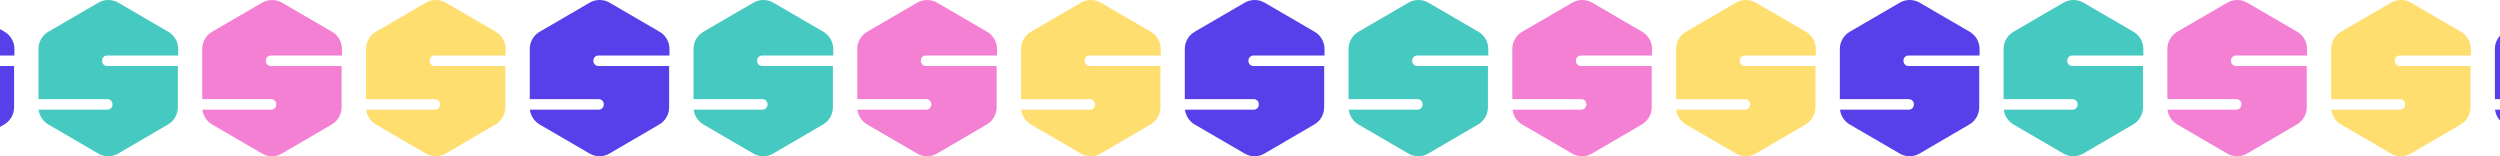
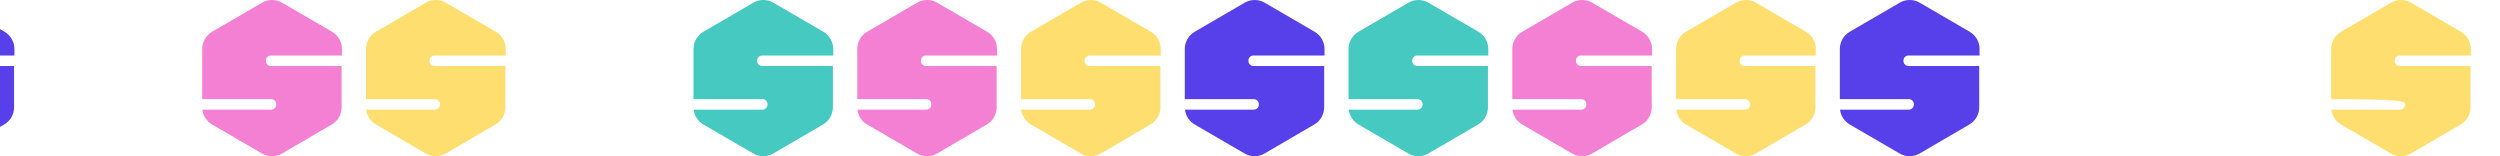
<svg xmlns="http://www.w3.org/2000/svg" width="1920" height="120" viewBox="0 0 1920 120" fill="none">
  <path d="M-43.639 42.637H10.812H11.077V37.542C11.077 32.179 8.155 27.084 3.507 24.402L-35.007 2.011C-37.264 0.67 -39.92 0 -42.577 0C-45.233 0 -47.889 0.67 -50.147 2.011L-88.66 24.402C-93.309 27.084 -96.231 32.179 -96.231 37.542V76.156H-43.108C-41.116 76.156 -39.389 77.899 -39.389 79.911V80.447C-39.389 82.458 -41.116 84.201 -43.108 84.201H-96.098C-95.566 88.894 -92.778 93.184 -88.66 95.598L-50.147 117.989C-45.498 120.67 -39.788 120.67 -35.139 117.989L3.242 95.598C7.89 92.916 10.812 87.821 10.812 82.458V50.682H-43.639C-45.631 50.682 -47.358 48.938 -47.358 46.927V46.391C-47.358 44.38 -45.631 42.637 -43.639 42.637Z" fill="#573FEA" />
-   <path d="M82.13 42.637H136.581H136.847V37.542C136.847 32.179 133.925 27.084 129.277 24.402L90.763 2.011C88.505 0.67 85.849 0 83.193 0C80.537 0 77.88 0.67 75.623 2.011L37.109 24.402C32.461 27.084 29.539 32.179 29.539 37.542V76.156H82.661C84.653 76.156 86.38 77.899 86.38 79.911V80.447C86.38 82.458 84.653 84.201 82.661 84.201H29.672C30.203 88.894 32.992 93.184 37.109 95.598L75.623 117.989C80.271 120.67 85.982 120.67 90.63 117.989L129.011 95.598C133.659 92.916 136.581 87.821 136.581 82.458V50.682H82.13C80.138 50.682 78.412 48.938 78.412 46.927V46.391C78.412 44.38 80.138 42.637 82.13 42.637Z" fill="#45C9C0" />
  <path d="M207.9 42.637H262.35H262.616V37.542C262.616 32.179 259.694 27.084 255.046 24.402L216.532 2.011C214.274 0.67 211.618 0 208.962 0C206.306 0 203.65 0.67 201.392 2.011L162.878 24.402C158.23 27.084 155.308 32.179 155.308 37.542V76.156H208.431C210.423 76.156 212.149 77.899 212.149 79.911V80.447C212.149 82.458 210.423 84.201 208.431 84.201H155.441C155.972 88.894 158.761 93.184 162.878 95.598L201.392 117.989C206.04 120.67 211.751 120.67 216.399 117.989L254.78 95.598C259.428 92.916 262.35 87.821 262.35 82.458V50.682H207.9C205.907 50.682 204.181 48.938 204.181 46.927V46.391C204.181 44.38 205.907 42.637 207.9 42.637Z" fill="#F480D4" />
  <path d="M333.669 42.637H388.119H388.385V37.542C388.385 32.179 385.463 27.084 380.815 24.402L342.301 2.011C340.044 0.67 337.387 0 334.731 0C332.075 0 329.419 0.67 327.161 2.011L288.647 24.402C283.999 27.084 281.077 32.179 281.077 37.542V76.156H334.2C336.192 76.156 337.919 77.899 337.919 79.911V80.447C337.919 82.458 336.192 84.201 334.2 84.201H281.21C281.741 88.894 284.53 93.184 288.647 95.598L327.161 117.989C331.809 120.67 337.52 120.67 342.168 117.989L380.549 95.598C385.198 92.916 388.119 87.821 388.119 82.458V50.682H333.669C331.677 50.682 329.95 48.938 329.95 46.927V46.391C329.95 44.38 331.677 42.637 333.669 42.637Z" fill="#FFDE70" />
-   <path d="M459.438 42.637H513.889H514.154V37.542C514.154 32.179 511.232 27.084 506.584 24.402L468.07 2.011C465.813 0.67 463.157 0 460.5 0C457.844 0 455.188 0.67 452.93 2.011L414.417 24.402C409.768 27.084 406.847 32.179 406.847 37.542V76.156H459.969C461.961 76.156 463.688 77.899 463.688 79.911V80.447C463.688 82.458 461.961 84.201 459.969 84.201H406.979C407.511 88.894 410.3 93.184 414.417 95.598L452.93 117.989C457.579 120.67 463.289 120.67 467.938 117.989L506.319 95.598C510.967 92.916 513.889 87.821 513.889 82.458V50.682H459.438C457.446 50.682 455.719 48.938 455.719 46.927V46.391C455.719 44.38 457.446 42.637 459.438 42.637Z" fill="#573FEA" />
  <path d="M585.207 42.637H639.658H639.923V37.542C639.923 32.179 637.002 27.084 632.353 24.402L593.84 2.011C591.582 0.67 588.926 0 586.27 0C583.613 0 580.957 0.67 578.7 2.011L540.186 24.402C535.537 27.084 532.616 32.179 532.616 37.542V76.156H585.738C587.73 76.156 589.457 77.899 589.457 79.911V80.447C589.457 82.458 587.73 84.201 585.738 84.201H532.749C533.28 88.894 536.069 93.184 540.186 95.598L578.7 117.989C583.348 120.67 589.059 120.67 593.707 117.989L632.088 95.598C636.736 92.916 639.658 87.821 639.658 82.458V50.682H585.207C583.215 50.682 581.489 48.938 581.489 46.927V46.391C581.489 44.38 583.215 42.637 585.207 42.637Z" fill="#45C9C0" />
  <path d="M710.976 42.637H765.427H765.692V37.542C765.692 32.179 762.771 27.084 758.122 24.402L719.608 2.011C717.351 0.67 714.695 0 712.038 0C709.382 0 706.726 0.67 704.469 2.011L665.955 24.402C661.306 27.084 658.385 32.179 658.385 37.542V76.156H711.507C713.499 76.156 715.226 77.899 715.226 79.911V80.447C715.226 82.458 713.499 84.201 711.507 84.201H658.517C659.049 88.894 661.838 93.184 665.955 95.598L704.469 117.989C709.117 120.67 714.827 120.67 719.476 117.989L757.857 95.598C762.505 92.916 765.427 87.821 765.427 82.458V50.682H710.976C708.984 50.682 707.257 48.938 707.257 46.927V46.391C707.257 44.38 708.984 42.637 710.976 42.637Z" fill="#F480D4" />
  <path d="M836.746 42.637H891.196H891.462V37.542C891.462 32.179 888.54 27.084 883.892 24.402L845.378 2.011C843.12 0.67 840.464 0 837.808 0C835.152 0 832.496 0.67 830.238 2.011L791.724 24.402C787.076 27.084 784.154 32.179 784.154 37.542V76.156H837.277C839.269 76.156 840.995 77.899 840.995 79.911V80.447C840.995 82.458 839.269 84.201 837.277 84.201H784.287C784.818 88.894 787.607 93.184 791.724 95.598L830.238 117.989C834.886 120.67 840.597 120.67 845.245 117.989L883.626 95.598C888.275 92.916 891.196 87.821 891.196 82.458V50.682H836.746C834.754 50.682 833.027 48.938 833.027 46.927V46.391C833.027 44.38 834.754 42.637 836.746 42.637Z" fill="#FFDE70" />
  <path d="M962.515 42.637H1016.97H1017.23V37.542C1017.23 32.179 1014.31 27.084 1009.66 24.402L971.147 2.011C968.89 0.67 966.234 0 963.577 0C960.921 0 958.265 0.67 956.007 2.011L917.494 24.402C912.845 27.084 909.924 32.179 909.924 37.542V76.156H963.046C965.038 76.156 966.765 77.899 966.765 79.911V80.447C966.765 82.458 965.038 84.201 963.046 84.201H910.056C910.588 88.894 913.377 93.184 917.494 95.598L956.007 117.989C960.656 120.67 966.366 120.67 971.015 117.989L1009.4 95.598C1014.04 92.916 1016.97 87.821 1016.97 82.458V50.682H962.515C960.523 50.682 958.796 48.938 958.796 46.927V46.391C958.796 44.38 960.523 42.637 962.515 42.637Z" fill="#573FEA" />
  <path d="M1088.28 42.637H1142.73H1143V37.542C1143 32.179 1140.08 27.084 1135.43 24.402L1096.92 2.011C1094.66 0.67 1092 0 1089.35 0C1086.69 0 1084.03 0.67 1081.78 2.011L1043.26 24.402C1038.61 27.084 1035.69 32.179 1035.69 37.542V76.156H1088.82C1090.81 76.156 1092.53 77.899 1092.53 79.911V80.447C1092.53 82.458 1090.81 84.201 1088.82 84.201H1035.83C1036.36 88.894 1039.15 93.184 1043.26 95.598L1081.78 117.989C1086.42 120.67 1092.14 120.67 1096.78 117.989L1135.16 95.598C1139.81 92.916 1142.73 87.821 1142.73 82.458V50.682H1088.28C1086.29 50.682 1084.57 48.938 1084.57 46.927V46.391C1084.57 44.38 1086.29 42.637 1088.28 42.637Z" fill="#45C9C0" />
  <path d="M1214.05 42.637H1268.5H1268.77V37.542C1268.77 32.179 1265.85 27.084 1261.2 24.402L1222.69 2.011C1220.43 0.67 1217.77 0 1215.12 0C1212.46 0 1209.8 0.67 1207.55 2.011L1169.03 24.402C1164.38 27.084 1161.46 32.179 1161.46 37.542V76.156H1214.58C1216.58 76.156 1218.3 77.899 1218.3 79.911V80.447C1218.3 82.458 1216.58 84.201 1214.58 84.201H1161.59C1162.13 88.894 1164.92 93.184 1169.03 95.598L1207.55 117.989C1212.19 120.67 1217.9 120.67 1222.55 117.989L1260.93 95.598C1265.58 92.916 1268.5 87.821 1268.5 82.458V50.682H1214.05C1212.06 50.682 1210.33 48.938 1210.33 46.927V46.391C1210.33 44.38 1212.06 42.637 1214.05 42.637Z" fill="#F480D4" />
  <path d="M1339.82 42.637H1394.27H1394.54V37.542C1394.54 32.179 1391.62 27.084 1386.97 24.402L1348.46 2.011C1346.2 0.67 1343.54 0 1340.89 0C1338.23 0 1335.57 0.67 1333.32 2.011L1294.8 24.402C1290.15 27.084 1287.23 32.179 1287.23 37.542V76.156H1340.35C1342.35 76.156 1344.07 77.899 1344.07 79.911V80.447C1344.07 82.458 1342.35 84.201 1340.35 84.201H1287.36C1287.9 88.894 1290.68 93.184 1294.8 95.598L1333.32 117.989C1337.96 120.67 1343.67 120.67 1348.32 117.989L1386.7 95.598C1391.35 92.916 1394.27 87.821 1394.27 82.458V50.682H1339.82C1337.83 50.682 1336.1 48.938 1336.1 46.927V46.391C1336.1 44.38 1337.83 42.637 1339.82 42.637Z" fill="#FFDE70" />
  <path d="M1465.59 42.637H1520.04H1520.31V37.542C1520.31 32.179 1517.39 27.084 1512.74 24.402L1474.22 2.011C1471.97 0.67 1469.31 0 1466.65 0C1464 0 1461.34 0.67 1459.08 2.011L1420.57 24.402C1415.92 27.084 1413 32.179 1413 37.542V76.156H1466.12C1468.12 76.156 1469.84 77.899 1469.84 79.911V80.447C1469.84 82.458 1468.12 84.201 1466.12 84.201H1413.13C1413.66 88.894 1416.45 93.184 1420.57 95.598L1459.08 117.989C1463.73 120.67 1469.44 120.67 1474.09 117.989L1512.47 95.598C1517.12 92.916 1520.04 87.821 1520.04 82.458V50.682H1465.59C1463.6 50.682 1461.87 48.938 1461.87 46.927V46.391C1461.87 44.38 1463.6 42.637 1465.59 42.637Z" fill="#573FEA" />
-   <path d="M1591.36 42.637H1645.81H1646.08V37.542C1646.08 32.179 1643.16 27.084 1638.51 24.402L1599.99 2.011C1597.74 0.67 1595.08 0 1592.42 0C1589.77 0 1587.11 0.67 1584.85 2.011L1546.34 24.402C1541.69 27.084 1538.77 32.179 1538.77 37.542V76.156H1591.89C1593.88 76.156 1595.61 77.899 1595.61 79.911V80.447C1595.61 82.458 1593.88 84.201 1591.89 84.201H1538.9C1539.43 88.894 1542.22 93.184 1546.34 95.598L1584.85 117.989C1589.5 120.67 1595.21 120.67 1599.86 117.989L1638.24 95.598C1642.89 92.916 1645.81 87.821 1645.81 82.458V50.682H1591.36C1589.37 50.682 1587.64 48.938 1587.64 46.927V46.391C1587.64 44.38 1589.37 42.637 1591.36 42.637Z" fill="#45C9C0" />
-   <path d="M1717.13 42.637H1771.58H1771.85V37.542C1771.85 32.179 1768.92 27.084 1764.28 24.402L1725.76 2.011C1723.5 0.67 1720.85 0 1718.19 0C1715.54 0 1712.88 0.67 1710.62 2.011L1672.11 24.402C1667.46 27.084 1664.54 32.179 1664.54 37.542V76.156H1717.66C1719.65 76.156 1721.38 77.899 1721.38 79.911V80.447C1721.38 82.458 1719.65 84.201 1717.66 84.201H1664.67C1665.2 88.894 1667.99 93.184 1672.11 95.598L1710.62 117.989C1715.27 120.67 1720.98 120.67 1725.63 117.989L1764.01 95.598C1768.66 92.916 1771.58 87.821 1771.58 82.458V50.682H1717.13C1715.14 50.682 1713.41 48.938 1713.41 46.927V46.391C1713.41 44.38 1715.14 42.637 1717.13 42.637Z" fill="#F480D4" />
-   <path d="M1842.9 42.637H1897.35H1897.62V37.542C1897.62 32.179 1894.69 27.084 1890.05 24.402L1851.53 2.011C1849.27 0.67 1846.62 0 1843.96 0C1841.31 0 1838.65 0.67 1836.39 2.011L1797.88 24.402C1793.23 27.084 1790.31 32.179 1790.31 37.542V76.156H1843.43C1845.42 76.156 1847.15 77.899 1847.15 79.911V80.447C1847.15 82.458 1845.42 84.201 1843.43 84.201H1790.44C1790.97 88.894 1793.76 93.184 1797.88 95.598L1836.39 117.989C1841.04 120.67 1846.75 120.67 1851.4 117.989L1889.78 95.598C1894.43 92.916 1897.35 87.821 1897.35 82.458V50.682H1842.9C1840.91 50.682 1839.18 48.938 1839.18 46.927V46.391C1839.18 44.38 1840.91 42.637 1842.9 42.637Z" fill="#FFDE70" />
-   <path d="M1968.67 42.637H2023.12H2023.39V37.542C2023.39 32.179 2020.46 27.084 2015.82 24.402L1977.3 2.011C1975.04 0.67 1972.39 0 1969.73 0C1967.08 0 1964.42 0.67 1962.16 2.011L1923.65 24.402C1919 27.084 1916.08 32.179 1916.08 37.542V76.156H1969.2C1971.19 76.156 1972.92 77.899 1972.92 79.911V80.447C1972.92 82.458 1971.19 84.201 1969.2 84.201H1916.21C1916.74 88.894 1919.53 93.184 1923.65 95.598L1962.16 117.989C1966.81 120.67 1972.52 120.67 1977.17 117.989L2015.55 95.598C2020.2 92.916 2023.12 87.821 2023.12 82.458V50.682H1968.67C1966.68 50.682 1964.95 48.938 1964.95 46.927V46.391C1964.95 44.38 1966.68 42.637 1968.67 42.637Z" fill="#573FEA" />
+   <path d="M1842.9 42.637H1897.35H1897.62V37.542C1897.62 32.179 1894.69 27.084 1890.05 24.402L1851.53 2.011C1849.27 0.67 1846.62 0 1843.96 0C1841.31 0 1838.65 0.67 1836.39 2.011L1797.88 24.402C1793.23 27.084 1790.31 32.179 1790.31 37.542V76.156C1845.42 76.156 1847.15 77.899 1847.15 79.911V80.447C1847.15 82.458 1845.42 84.201 1843.43 84.201H1790.44C1790.97 88.894 1793.76 93.184 1797.88 95.598L1836.39 117.989C1841.04 120.67 1846.75 120.67 1851.4 117.989L1889.78 95.598C1894.43 92.916 1897.35 87.821 1897.35 82.458V50.682H1842.9C1840.91 50.682 1839.18 48.938 1839.18 46.927V46.391C1839.18 44.38 1840.91 42.637 1842.9 42.637Z" fill="#FFDE70" />
</svg>